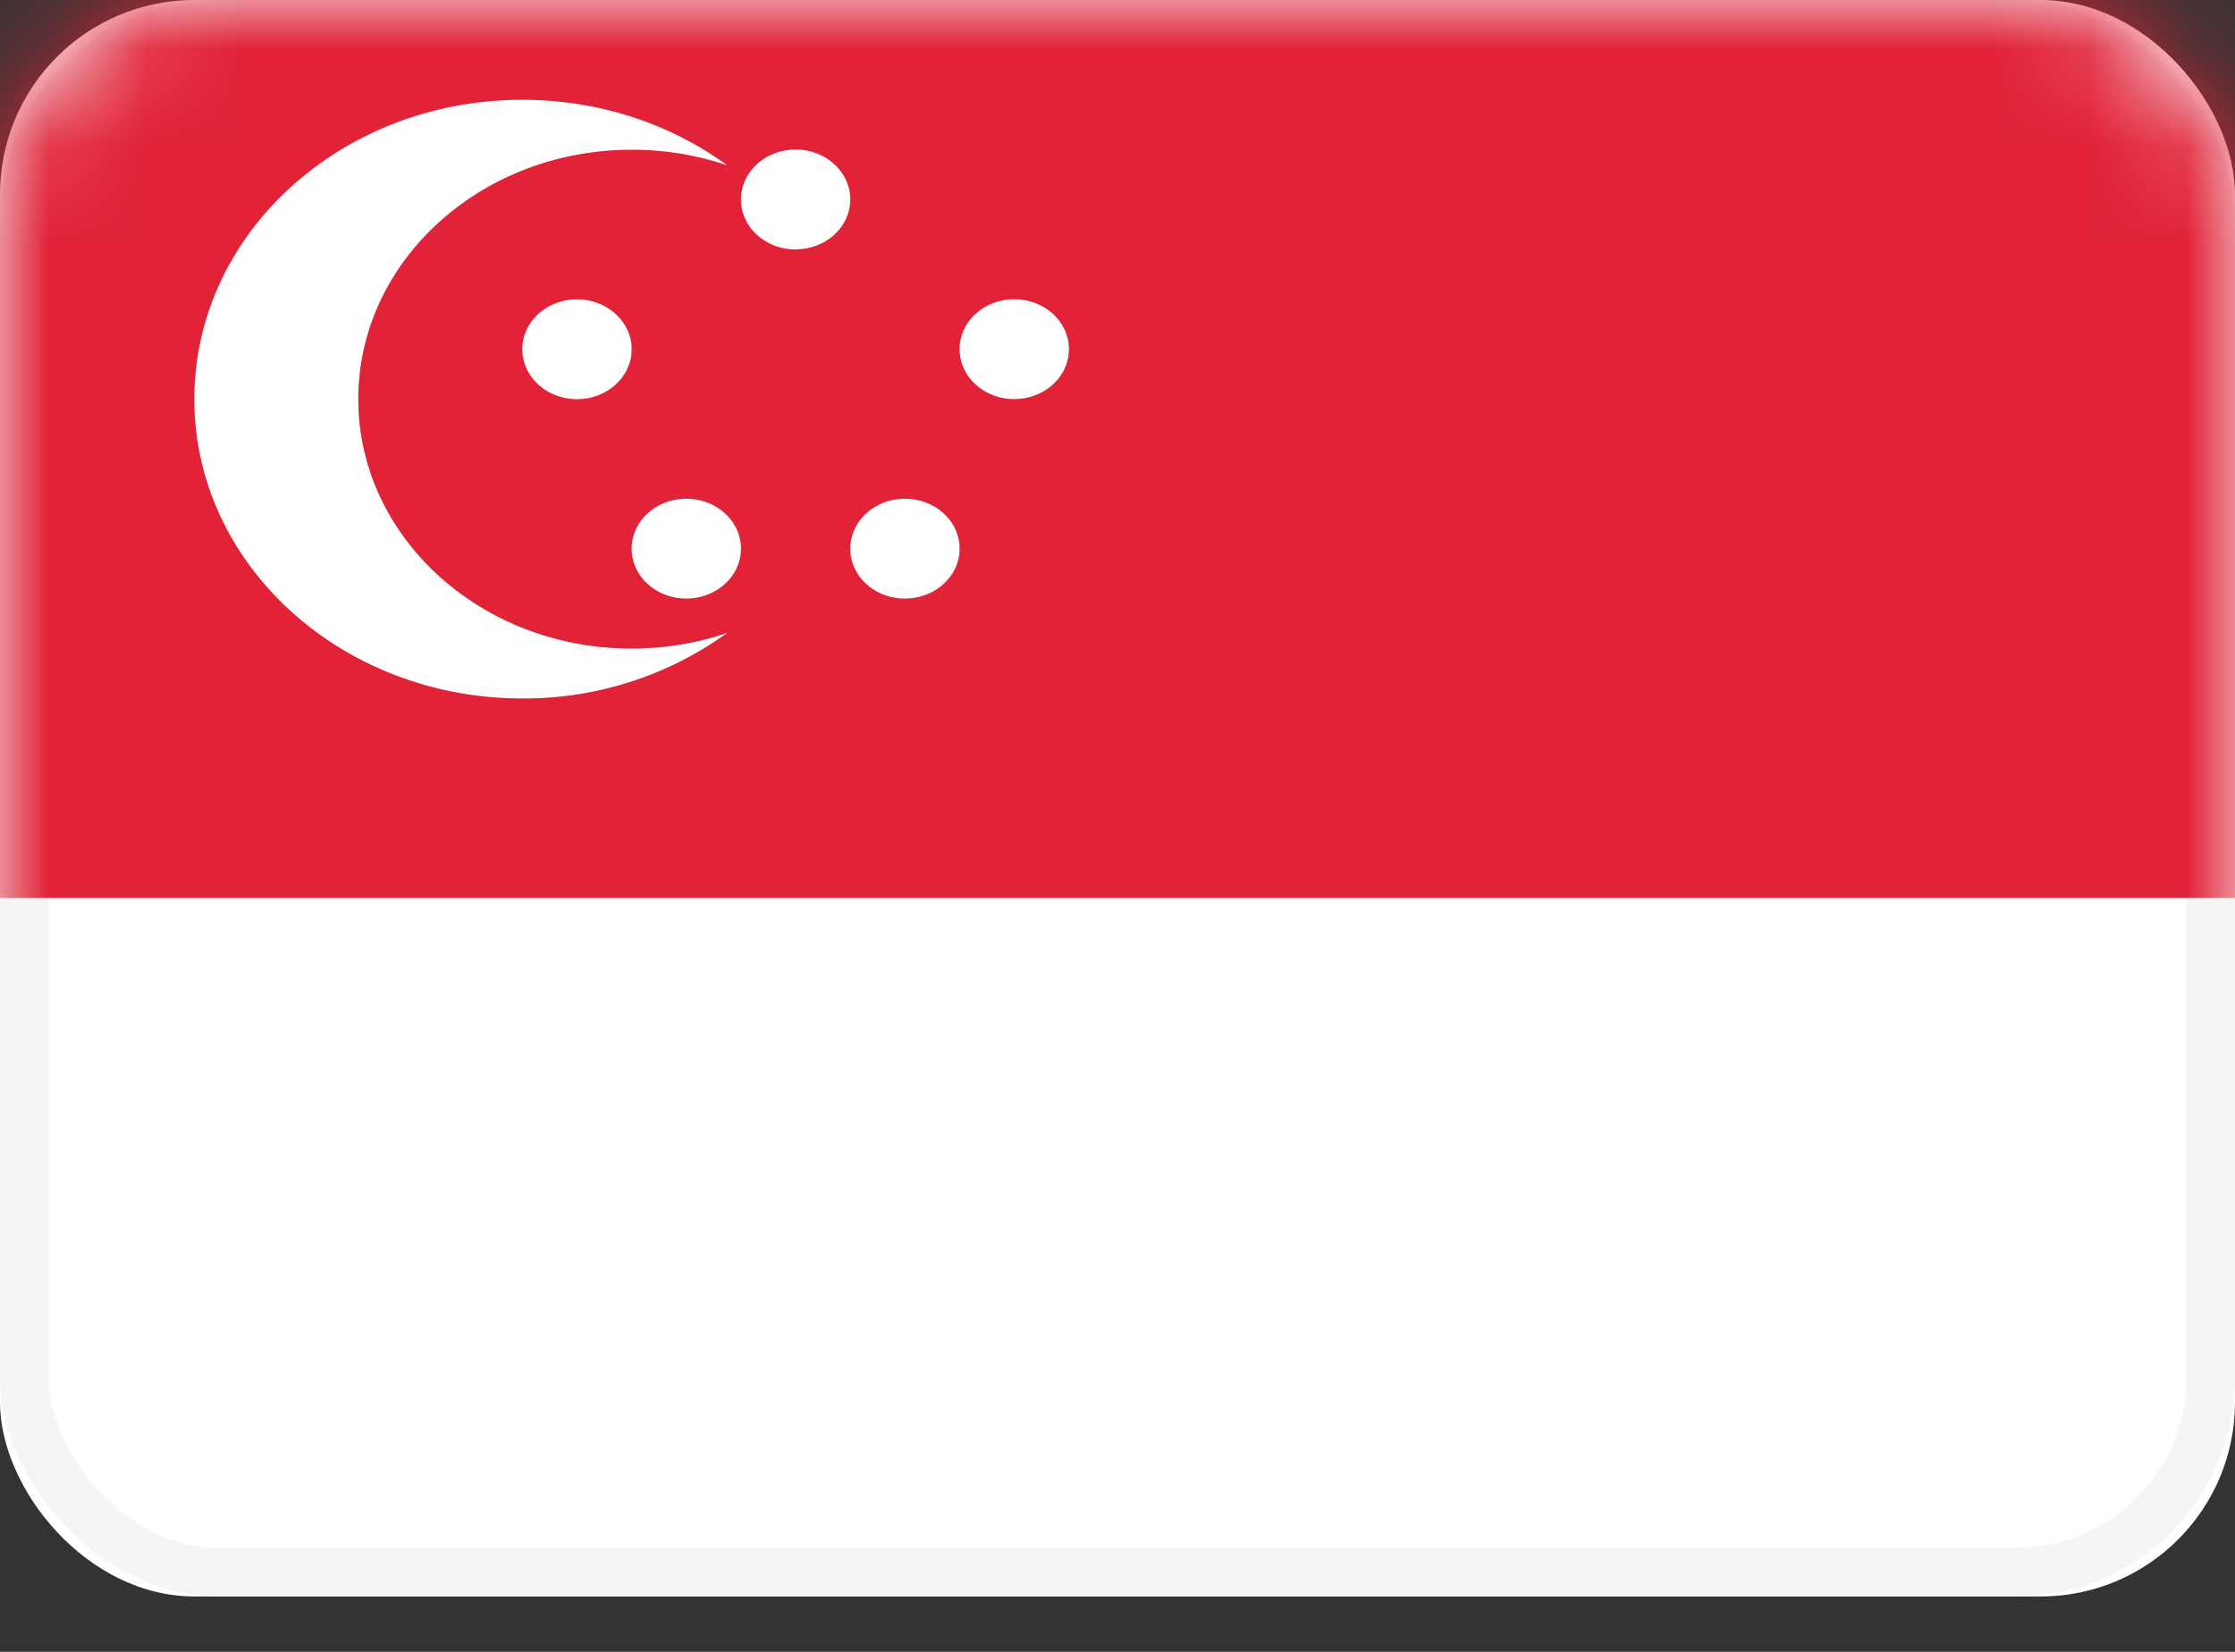
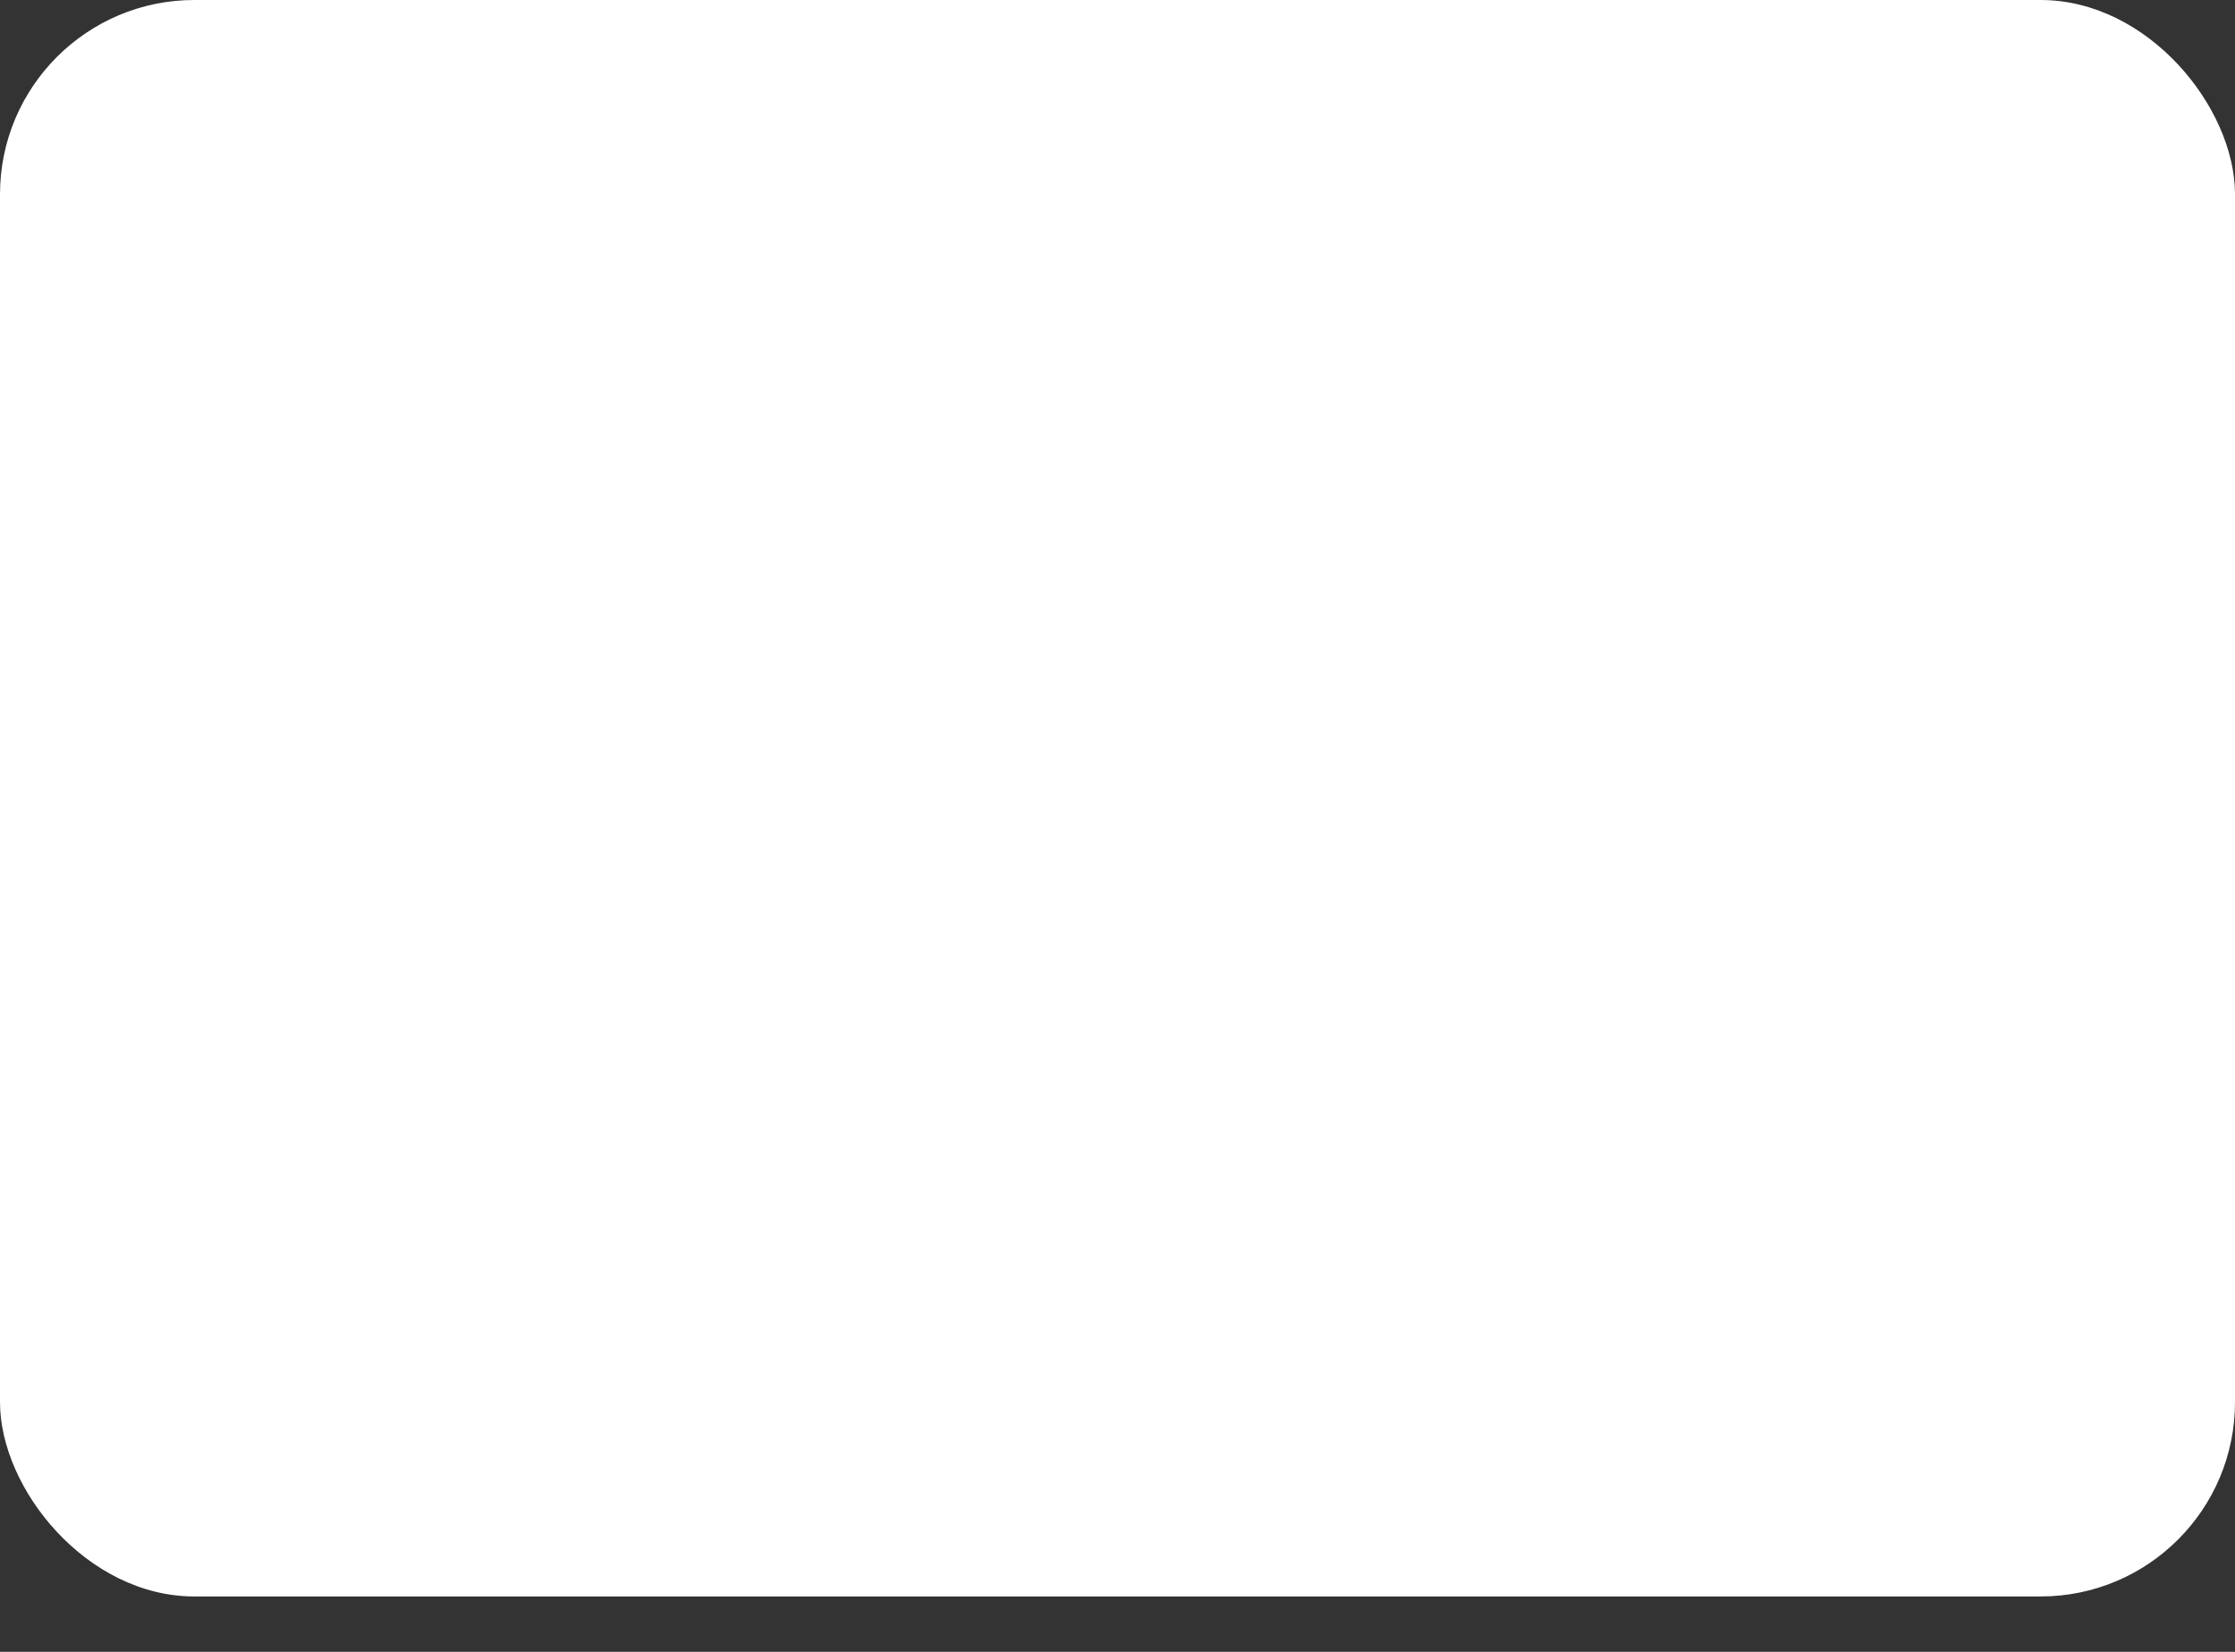
<svg xmlns="http://www.w3.org/2000/svg" xmlns:xlink="http://www.w3.org/1999/xlink" width="23" height="17" viewBox="0 0 23 17">
  <rect x="0" y="0" width="23" height="17" fill="#333333" stroke="none" />
  <defs>
    <rect id="a" width="23" height="16.43" rx="2" />
  </defs>
  <g fill="none" fill-rule="evenodd">
    <mask id="b" fill="#fff">
      <use xlink:href="#a" />
    </mask>
    <use fill="#FFF" xlink:href="#a" />
-     <rect width="22.5" height="15.93" x=".25" y=".25" stroke="#F5F5F5" stroke-width=".5" rx="2" />
-     <path fill="#E12237" d="M0 0h23v9.242H0z" mask="url(#b)" />
    <path fill="#FFF" d="M7.483 1.701a3.047 3.047 0 0 0-.983-.16c-1.553 0-2.813 1.149-2.813 2.567 0 1.417 1.26 2.567 2.813 2.567.346 0 .677-.057.983-.161a3.566 3.566 0 0 1-2.108.674C3.511 7.188 2 5.808 2 4.108c0-1.702 1.511-3.081 3.375-3.081.797 0 1.53.252 2.108.674zM5.938 4.108c-.311 0-.563-.23-.563-.514 0-.284.252-.513.563-.513.31 0 .562.23.562.513 0 .284-.252.514-.563.514zM7.063 6.16c-.311 0-.563-.23-.563-.513 0-.284.252-.514.563-.514.31 0 .562.23.562.514 0 .283-.252.513-.563.513zm2.25 0c-.311 0-.563-.23-.563-.513 0-.284.252-.514.563-.514.31 0 .562.23.562.514 0 .283-.252.513-.563.513zm1.124-2.053c-.31 0-.562-.23-.562-.514 0-.284.252-.513.563-.513.31 0 .562.23.562.513 0 .284-.252.514-.563.514zm-2.25-1.54c-.31 0-.562-.23-.562-.514 0-.284.252-.514.563-.514.31 0 .562.23.562.514 0 .283-.252.513-.563.513z" mask="url(#b)" />
  </g>
</svg>